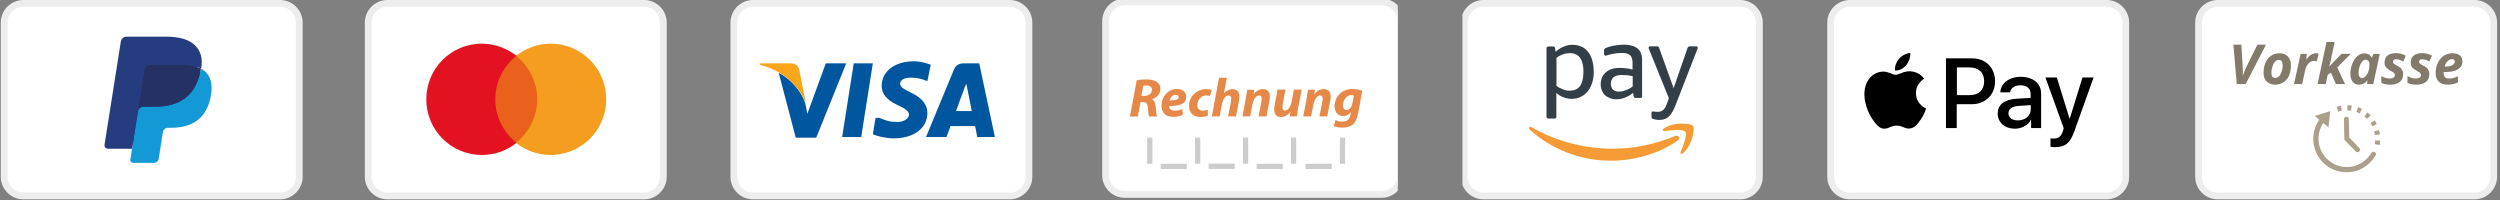
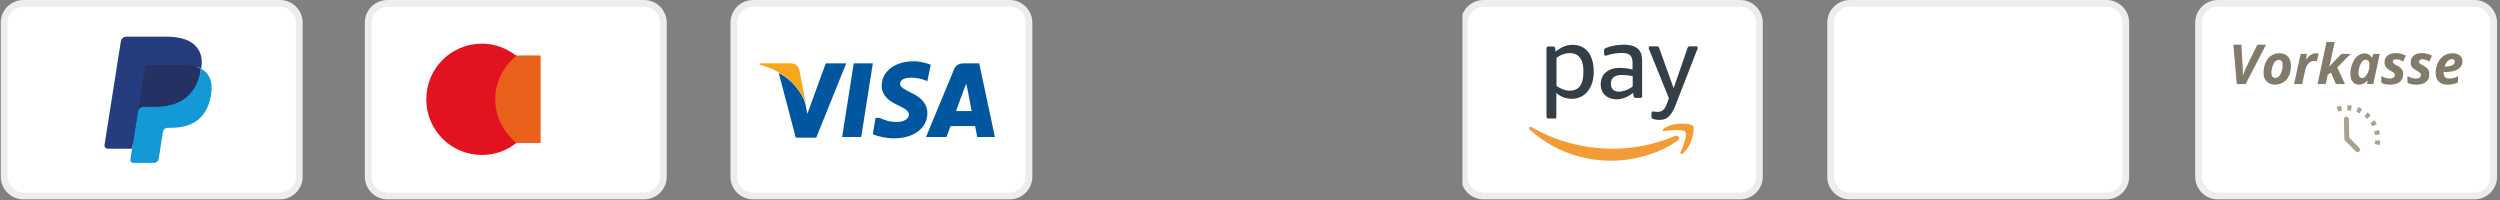
<svg xmlns="http://www.w3.org/2000/svg" width="1624" height="130" viewBox="0 0 1624 130" fill="none">
  <rect x="0" y="0" width="1624" height="130" fill="#808080" stroke="none" />
  <g clip-path="url(#clip0_30_109)">
    <path fill-rule="evenodd" clip-rule="evenodd" d="M15.2 2.2H181.9C188.8 2.2 194.4 7.8 194.4 14.7V114.8C194.4 121.7 188.8 127.3 181.9 127.3H15.2C8.3 127.3 2.7 121.7 2.7 114.8V14.7C2.7 7.8 8.3 2.2 15.2 2.2Z" fill="white" />
    <path d="M181.9 129.5H15.2C7.1 129.5 0.5 122.9 0.5 114.8V14.7C0.5 6.6 7.1 0 15.2 0H181.9C190 0 196.6 6.6 196.6 14.7V114.8C196.6 122.9 190 129.5 181.9 129.5ZM15.2 4.4C9.5 4.4 4.9 9 4.9 14.7V114.8C4.9 120.5 9.5 125.1 15.2 125.1H181.9C187.6 125.1 192.2 120.5 192.2 114.8V14.7C192.2 9 187.6 4.4 181.9 4.4H15.2Z" fill="#EDEDED" />
    <path d="M87.6 103L89 94L85.8 93.9H70.8L81.3 27.3C81.3 27.1 81.4 26.9 81.6 26.8C81.8 26.7 82 26.6 82.2 26.6H107.7C116.2 26.6 122 28.4 125 31.8C126.4 33.4 127.3 35.1 127.8 37C128.3 39 128.3 41.3 127.8 44.2V44.4V46.2L129.2 47C130.4 47.6 131.4 48.4 132.1 49.2C133.3 50.6 134.1 52.4 134.4 54.5C134.7 56.7 134.6 59.2 134.1 62.1C133.4 65.4 132.4 68.4 131 70.7C129.7 72.9 128 74.7 126 76.1C124.1 77.4 121.9 78.5 119.3 79.1C116.8 79.7 114 80.1 111 80.1H109C107.6 80.1 106.2 80.6 105.1 81.5C104 82.4 103.3 83.7 103.1 85.1L103 85.9L100.5 101.8L100.4 102.4C100.4 102.6 100.3 102.7 100.2 102.7C100.1 102.8 100 102.8 99.9 102.8L87.6 103Z" fill="#253C7F" />
    <path d="M130.5 44.6C130.4 45.1 130.3 45.6 130.2 46.1C126.8 63.4 115.3 69.3 100.7 69.3H93.2C91.4 69.3 89.9 70.6 89.6 72.4L85.8 96.7L84.7 103.6C84.5 104.8 85.4 105.8 86.6 105.8H99.9C101.5 105.8 102.8 104.7 103.1 103.1L103.2 102.4L105.7 86.6L105.9 85.7C106.1 84.1 107.5 83 109.1 83H111.1C123.9 83 134 77.8 136.9 62.7C138.1 56.4 137.5 51.1 134.2 47.4C133.2 46.3 131.9 45.3 130.5 44.6Z" fill="#1399D6" />
    <path d="M127 43.2C126.5 43.1 126 42.9 125.4 42.8C124.9 42.7 124.3 42.6 123.7 42.5C121.7 42.2 119.5 42 117.1 42H97.1C96.6 42 96.1 42.1 95.7 42.3C94.8 42.7 94.1 43.6 93.9 44.7L89.7 71.6L89.6 72.4C89.9 70.6 91.4 69.3 93.2 69.3H100.7C115.4 69.3 126.9 63.3 130.2 46.1C130.3 45.6 130.4 45.1 130.5 44.6C129.6 44.1 128.7 43.8 127.7 43.4C127.5 43.3 127.3 43.3 127 43.2Z" fill="#253063" />
    <path d="M94 44.7C94.2 43.6 94.9 42.8 95.8 42.3C96.2 42.1 96.7 42 97.2 42H117.2C119.6 42 121.8 42.2 123.8 42.5C124.4 42.6 124.9 42.7 125.5 42.8C126 42.9 126.6 43.1 127.1 43.2C127.4 43.3 127.6 43.4 127.9 43.4C128.9 43.7 129.8 44.1 130.7 44.6C131.7 38.2 130.7 33.9 127.2 30C123.4 25.7 116.5 23.8 107.8 23.8H82.1C80.3 23.8 78.8 25.1 78.5 26.9L67.9 94.1C67.7 95.4 68.7 96.6 70.1 96.6H85.8L89.7 71.5L94 44.7Z" fill="#253C7F" />
  </g>
  <g clip-path="url(#clip1_30_109)">
    <path fill-rule="evenodd" clip-rule="evenodd" d="M251.7 2.2H418.4C425.3 2.2 430.9 7.8 430.9 14.7V114.8C430.9 121.7 425.3 127.3 418.4 127.3H251.7C244.8 127.3 239.2 121.7 239.2 114.8V14.7C239.2 7.8 244.8 2.2 251.7 2.2Z" fill="white" />
    <path d="M418.4 129.5H251.7C243.6 129.5 237 122.9 237 114.8V14.7C237 6.6 243.6 0 251.7 0H418.4C426.5 0 433.1 6.6 433.1 14.7V114.8C433.1 122.9 426.5 129.5 418.4 129.5ZM251.7 4.4C246 4.4 241.4 9 241.4 14.7V114.8C241.4 120.5 246 125.1 251.7 125.1H418.4C424.1 125.1 428.7 120.5 428.7 114.8V14.7C428.7 9 424.1 4.4 418.4 4.4H251.7Z" fill="#EDEDED" />
    <path d="M351.193 92.912H319.442V36.011H351.193V92.912Z" fill="#EA611C" />
    <path d="M321.721 64.508C321.721 53.112 327.222 42.895 335.475 36.215C329.187 31.499 321.721 28.356 313.076 28.356C293.035 28.356 276.923 44.467 276.923 64.508C276.923 84.549 293.035 100.661 313.076 100.661C321.328 100.661 329.187 97.91 335.475 92.802C327.222 86.121 321.721 75.904 321.721 64.508Z" fill="#E31221" />
-     <path d="M393.79 64.508C393.79 84.549 377.679 100.661 357.638 100.661C349.385 100.661 341.526 97.91 335.239 92.802C343.491 86.121 348.992 75.904 348.992 64.508C348.992 53.112 343.491 42.895 335.239 36.215C341.526 31.499 348.992 28.356 357.638 28.356C377.679 28.356 393.79 44.467 393.79 64.508Z" fill="#F49D1E" />
  </g>
  <g clip-path="url(#clip2_30_109)">
    <path fill-rule="evenodd" clip-rule="evenodd" d="M489.2 2.2H655.9C662.8 2.2 668.4 7.8 668.4 14.7V114.8C668.4 121.7 662.8 127.3 655.9 127.3H489.2C482.3 127.3 476.7 121.7 476.7 114.8V14.7C476.7 7.8 482.3 2.2 489.2 2.2Z" fill="white" />
    <path d="M655.9 129.5H489.2C481.1 129.5 474.5 122.9 474.5 114.8V14.7C474.5 6.6 481.1 0 489.2 0H655.9C664 0 670.6 6.6 670.6 14.7V114.8C670.6 122.9 664 129.5 655.9 129.5ZM489.2 4.4C483.5 4.4 478.9 9 478.9 14.7V114.8C478.9 120.5 483.5 125.1 489.2 125.1H655.9C661.6 125.1 666.2 120.5 666.2 114.8V14.7C666.2 9 661.6 4.4 655.9 4.4H489.2Z" fill="#EDEDED" />
    <path d="M559.458 88.985H547.054L554.585 41.141H566.989L559.458 88.985Z" fill="#00579F" />
    <path d="M604.643 42.027C601.985 41.141 598.442 39.812 593.569 39.812C581.165 39.812 572.748 46.457 572.748 55.76C572.748 62.848 578.95 66.392 583.823 68.607C588.696 70.822 590.468 72.594 590.468 74.366C590.468 77.467 586.481 79.239 582.937 79.239C578.064 79.239 575.406 78.353 571.419 76.581H568.761L566.989 87.213C570.09 88.542 575.406 89.871 580.722 89.871C593.569 89.871 602.428 83.226 602.428 73.48C602.428 68.164 599.327 63.734 591.797 60.19C587.367 57.975 584.709 56.646 584.709 54.431C584.709 52.216 586.924 50.444 591.797 50.444C595.784 50.444 598.885 51.33 601.099 52.216L602.428 52.659L604.643 42.027Z" fill="#00579F" />
    <path d="M621.034 72.151C621.92 69.493 625.907 58.861 625.907 58.861C625.907 58.861 626.793 56.203 627.679 54.431L628.565 58.418C628.565 58.418 630.78 69.936 631.223 72.151C629.451 72.151 623.249 72.151 621.034 72.151ZM636.096 41.141H626.35C623.249 41.141 621.034 42.027 619.705 45.128L601.542 88.985H614.832C614.832 88.985 617.047 83.226 617.49 81.897C618.819 81.897 631.666 81.897 633.438 81.897C633.881 83.669 634.767 88.985 634.767 88.985H646.285L636.096 41.141Z" fill="#00579F" />
    <path d="M536.422 41.141L524.461 73.923L523.132 67.278C520.917 59.747 513.829 51.33 505.855 47.343L516.93 89.428H530.22L549.712 41.141H536.422Z" fill="#00579F" />
    <path d="M513.386 41.141H493.451V42.027C508.956 46.014 519.145 55.76 523.575 67.278L519.145 45.128C518.259 42.027 516.044 41.141 513.386 41.141Z" fill="#FAA61A" />
  </g>
  <g clip-path="url(#clip3_30_109)">
    <path fill-rule="evenodd" clip-rule="evenodd" d="M730.7 1.2H897.4C904.3 1.2 909.9 6.8 909.9 13.7V113.8C909.9 120.7 904.3 126.3 897.4 126.3H730.7C723.8 126.3 718.2 120.7 718.2 113.8V13.7C718.2 6.8 723.8 1.2 730.7 1.2Z" fill="white" />
    <path d="M897.4 128.5H730.7C722.6 128.5 716 121.9 716 113.8V13.7C716 5.6 722.6 -1 730.7 -1H897.4C905.5 -1 912.1 5.6 912.1 13.7V113.8C912.1 121.9 905.5 128.5 897.4 128.5ZM730.7 3.4C725 3.4 720.4 8 720.4 13.7V113.8C720.4 119.5 725 124.1 730.7 124.1H897.4C903.1 124.1 907.7 119.5 907.7 113.8V13.7C907.7 8 903.1 3.4 897.4 3.4H730.7Z" fill="#EDEDED" />
    <path d="M738.4 52.2C740 51.8 742.4 51.6 744.8 51.6C747.1 51.6 749.4 52 751.1 53C752.7 53.9 753.8 55.4 753.8 57.7C753.8 61.2 751.4 63.4 748.4 64.4V64.5C749.8 65.1 750.4 66.7 750.7 68.9C751 71.6 751.2 74.7 751.6 75.7H746.4C746.2 75.1 745.9 73 745.7 70.1C745.5 67.2 744.5 66.3 742.5 66.3H740.9L739.1 75.7H734L738.4 52.2ZM741.4 62.3H743.5C746.3 62.3 748.3 60.6 748.3 58.3C748.3 56.4 746.7 55.5 744.7 55.5C743.7 55.5 743.1 55.6 742.7 55.7L741.4 62.3Z" fill="#E58848" />
    <path d="M768.4 74.6C766.4 75.6 763.9 75.9 762 75.9C757 75.9 754.5 73.1 754.5 68.6C754.5 63.3 758.3 57.8 764.6 57.8C768.1 57.8 770.6 59.7 770.6 63C770.6 67.4 766.3 69 759.4 68.8C759.4 69.3 759.6 70.1 759.9 70.6C760.6 71.5 761.7 71.9 763.2 71.9C765.1 71.9 766.7 71.5 768 70.8L768.4 74.6ZM763.9 61.6C761.5 61.6 760.2 63.5 759.8 65.2C763.8 65.2 765.7 64.7 765.7 63.1C765.8 62.2 765.1 61.6 763.9 61.6Z" fill="#E58848" />
    <path d="M784.6 75.1C783.5 75.6 781.7 76 779.7 76C775.4 76 772.4 73.4 772.4 68.9C772.4 62.7 777.1 57.9 783.7 57.9C785.2 57.9 786.5 58.2 787.2 58.5L786 62.4C785.4 62.2 784.7 62 783.7 62C780.1 62 777.8 65.1 777.8 68.3C777.8 70.7 779.3 71.9 781.2 71.9C782.7 71.9 783.7 71.5 784.6 71.2V75.1Z" fill="#E58848" />
    <path d="M787.2 75.6L791.9 50.5H797L795.1 60.5H795.2C796.6 58.9 798.4 57.9 800.7 57.9C803.4 57.9 805.1 59.6 805.1 62.6C805.1 63.4 805 64.7 804.8 65.7L802.9 75.6H797.8L799.6 66.1C799.7 65.4 799.8 64.7 799.8 63.9C799.8 62.8 799.3 62 798 62C796.2 62 794.4 64.2 793.8 67.7L792.3 75.6H787.2Z" fill="#E58848" />
    <path d="M807.1 75.6L809.3 63.9C809.7 61.7 810 59.8 810.2 58.3H814.7L814.3 61.2H814.4C816 58.9 818.2 57.9 820.5 57.9C823.3 57.9 824.9 59.6 824.9 62.6C824.9 63.4 824.8 64.7 824.6 65.5L822.7 75.6H817.6L819.4 66C819.5 65.4 819.6 64.7 819.6 64.1C819.6 62.9 819.2 62 817.9 62C816.2 62 814.3 64.1 813.6 67.9L812.1 75.6H807.1Z" fill="#E58848" />
    <path d="M845.6 58.3L843.3 70C842.9 72.2 842.6 74.1 842.4 75.6H837.9L838.2 72.8H838.1C836.3 75.1 834.2 76 832.1 76C829.3 76 827.7 74.4 827.7 71.1C827.7 70.1 827.8 69.1 828.1 67.9L829.9 58.2H835L833.3 67.5C833.2 68.3 833.1 69.1 833.1 69.8C833.1 70.9 833.5 71.8 834.8 71.8C836.5 71.8 838.3 69.7 839 66.2L840.5 58.2H845.6V58.3Z" fill="#E58848" />
    <path d="M846.6 75.6L848.8 63.9C849.2 61.7 849.5 59.8 849.7 58.3H854.2L853.8 61.2H853.9C855.5 58.9 857.7 57.9 860 57.9C862.8 57.9 864.4 59.6 864.4 62.6C864.4 63.4 864.3 64.7 864.1 65.5L862.2 75.6H857.1L859 66C859.1 65.4 859.2 64.7 859.2 64.1C859.2 62.9 858.8 62 857.5 62C855.8 62 853.9 64.1 853.2 67.9L851.7 75.6H846.6Z" fill="#E58848" />
    <path d="M867.6 78C868.6 78.6 870.7 79 872.1 79C874.6 79 876.6 77.9 877.3 74.4L877.6 72.9H877.5C876.2 74.6 874.6 75.4 872.5 75.4C869.1 75.4 867 72.6 866.9 69.2C866.9 63.5 871 57.8 878.5 57.8C880.9 57.8 883.1 58.2 884.9 59L882.3 73.3C881.7 76.5 880.7 79.3 878.7 81C876.8 82.5 874.3 82.9 872 82.9C869.7 82.9 867.5 82.5 866.4 81.8L867.6 78ZM879.5 62.1C879.1 61.9 878.4 61.8 877.7 61.8C874.6 61.8 872.4 65.2 872.4 68.5C872.4 70.2 873.2 71.5 874.7 71.5C876.4 71.5 878.1 69.7 878.6 66.7L879.5 62.1Z" fill="#E58848" />
    <path d="M748.6 89.4H745.2V106.4H748.6V89.4Z" fill="#CCCCCC" />
    <path d="M779.7 89.4H776.3V106.4H779.7V89.4Z" fill="#CCCCCC" />
    <path d="M810.8 89.4H807.4V106.4H810.8V89.4Z" fill="#CCCCCC" />
    <path d="M842 89.4H838.6V106.4H842V89.4Z" fill="#CCCCCC" />
    <path d="M771 106.4H754V109.8H771V106.4Z" fill="#CCCCCC" />
    <path d="M802.1 106.3H785.1V109.7H802.1V106.3Z" fill="#CCCCCC" />
    <path d="M833.3 106.4H816.3V109.8H833.3V106.4Z" fill="#CCCCCC" />
-     <path d="M873.8 89.4H870.4V106.4H873.8V89.4Z" fill="#CCCCCC" />
    <path d="M865.1 106.4H848.1V109.8H865.1V106.4Z" fill="#CCCCCC" />
  </g>
  <g clip-path="url(#clip4_30_109)">
    <path fill-rule="evenodd" clip-rule="evenodd" d="M1440.7 2.2H1607.4C1614.3 2.2 1619.9 7.8 1619.9 14.7V114.8C1619.9 121.7 1614.3 127.3 1607.4 127.3H1440.7C1433.8 127.3 1428.2 121.7 1428.2 114.8V14.7C1428.2 7.8 1433.8 2.2 1440.7 2.2Z" fill="white" />
    <path d="M1607.4 129.5H1440.7C1432.6 129.5 1426 122.9 1426 114.8V14.7C1426 6.6 1432.6 0 1440.7 0H1607.4C1615.5 0 1622.1 6.6 1622.1 14.7V114.8C1622.1 122.9 1615.5 129.5 1607.4 129.5ZM1440.7 4.4C1435 4.4 1430.4 9 1430.4 14.7V114.8C1430.4 120.5 1435 125.1 1440.7 125.1H1607.4C1613.1 125.1 1617.7 120.5 1617.7 114.8V14.7C1617.7 9 1613.1 4.4 1607.4 4.4H1440.7Z" fill="#EDEDED" />
    <path d="M1534.4 70.7C1533.6 70.3 1532.7 69.9 1531.8 69.6L1530.7 72.7C1531.5 73 1532.2 73.3 1532.9 73.7L1534.4 70.7Z" fill="#AAA08C" />
    <path d="M1540 74.9C1539.3 74.2 1538.6 73.6 1537.9 73L1535.9 75.6C1536.5 76.1 1537.1 76.6 1537.7 77.2L1540 74.9Z" fill="#AAA08C" />
    <path d="M1541 82L1544 80.6C1543.6 79.8 1543.1 78.9 1542.6 78.1L1539.9 79.9C1540.3 80.6 1540.7 81.3 1541 82Z" fill="#AAA08C" />
    <path d="M1542.7 87.7L1546 87.3C1545.9 86.4 1545.7 85.4 1545.4 84.5L1542.2 85.4C1542.5 86.1 1542.6 86.9 1542.7 87.7Z" fill="#AAA08C" />
    <path d="M1544.5 91.3L1542.9 91.2V91.3C1542.9 92.1 1542.8 92.9 1542.6 93.6L1545.8 94.2C1546 93.3 1546.1 92.3 1546.2 91.4V91.3H1544.5Z" fill="#AAA08C" />
    <path d="M1521.3 71.9L1520.7 68.7C1519.8 68.9 1518.8 69.1 1517.9 69.4L1518.9 72.5C1519.7 72.2 1520.5 72.1 1521.3 71.9Z" fill="#AAA08C" />
    <path d="M1527.2 71.9L1527.7 68.6C1527.1 68.5 1526.4 68.4 1525.8 68.4C1525.5 68.4 1525.2 68.4 1524.9 68.4L1524.8 71.7C1525.1 71.7 1525.3 71.7 1525.6 71.7C1526.1 71.7 1526.7 71.8 1527.2 71.9Z" fill="#AAA08C" />
-     <path d="M1542.7 98.8C1541.9 98.3 1540.9 98.6 1540.4 99.4C1537.1 105 1531 108.5 1524.5 108.5C1514.3 108.5 1506.1 100.2 1506.1 90.1C1506.1 86.4 1507.2 82.9 1509.2 79.9L1512.6 82.8L1513.7 72.2L1503.7 75.3L1506.6 77.8C1504.1 81.4 1502.7 85.7 1502.7 90.2C1502.7 102.2 1512.4 111.9 1524.4 111.9C1528.3 111.9 1532 110.9 1535.3 108.9C1538.5 107 1541.2 104.3 1543.1 101.1C1543.8 100.3 1543.5 99.3 1542.7 98.8Z" fill="#AAA08C" />
    <path d="M1530.3 98.4C1530.6 98.7 1531.1 98.9 1531.5 98.9C1531.9 98.9 1532.3 98.7 1532.6 98.4C1533.3 97.8 1533.3 96.7 1532.6 96.1L1526.1 89.4L1525.8 77.4C1525.8 76.5 1525 75.8 1524.2 75.8C1523.3 75.8 1522.6 76.6 1522.6 77.5L1522.9 90.8L1530.3 98.4Z" fill="#AAA08C" />
    <path d="M1456.9 49.4C1457.8 46.8 1458.5 45.2 1458.8 44.4L1466.4 29H1472L1458.8 54.6H1453L1450.8 29H1456L1456.9 44.4C1456.9 44.9 1457 45.7 1457 46.7C1457 47.9 1456.9 48.8 1456.9 49.3V49.4Z" fill="#827B6B" />
    <path d="M1488.2 42.4C1488.2 44.9 1487.8 47.1 1487 49C1486.2 50.9 1485 52.4 1483.4 53.4C1481.8 54.4 1480 55 1477.9 55C1475.6 55 1473.8 54.3 1472.4 52.9C1471 51.5 1470.4 49.7 1470.4 47.4C1470.4 44.9 1470.8 42.7 1471.7 40.7C1472.5 38.8 1473.7 37.2 1475.3 36.2C1476.9 35.1 1478.7 34.6 1480.8 34.6C1483.1 34.6 1484.9 35.3 1486.2 36.7C1487.5 38.1 1488.2 40 1488.2 42.4ZM1482.8 42.4C1482.8 40.1 1482 38.9 1480.3 38.9C1479.4 38.9 1478.6 39.3 1477.9 40C1477.2 40.7 1476.6 41.8 1476.2 43.1C1475.8 44.5 1475.5 45.9 1475.5 47.4C1475.5 49.6 1476.4 50.6 1478.1 50.6C1479 50.6 1479.8 50.2 1480.5 49.5C1481.2 48.8 1481.7 47.8 1482.1 46.5C1482.6 45.3 1482.8 43.9 1482.8 42.4Z" fill="#827B6B" />
    <path d="M1504.5 34.6C1505.2 34.6 1505.8 34.7 1506.2 34.8L1505 39.9C1504.5 39.7 1503.9 39.6 1503.2 39.6C1501.8 39.6 1500.7 40.1 1499.6 41.2C1498.6 42.3 1497.8 43.8 1497.4 45.8L1495.5 54.6H1490.2L1494.5 35H1498.5L1498.1 38.6H1498.2C1500 36 1502.1 34.6 1504.5 34.6Z" fill="#827B6B" />
    <path d="M1521 35H1527L1518.3 43.8L1523.3 54.6H1517.4L1514.2 47.2L1512.1 48.5L1510.8 54.6H1505.5L1511.3 27.3H1516.6L1514 39.5C1513.9 40 1513.7 40.7 1513.5 41.6L1513 43.3L1521 35Z" fill="#827B6B" />
    <path d="M1532.4 55C1530.7 55 1529.3 54.4 1528.3 53.1C1527.3 51.8 1526.8 50.1 1526.8 47.9C1526.8 45.6 1527.2 43.4 1528.1 41.3C1528.9 39.2 1530 37.6 1531.4 36.4C1532.8 35.2 1534.3 34.7 1535.9 34.7C1537 34.7 1538 34.9 1538.8 35.4C1539.6 35.9 1540.3 36.6 1540.7 37.5H1540.8L1541.8 35H1545.9L1541.7 54.6H1537.7L1537.9 52.1H1538C1536.4 54 1534.5 55 1532.4 55ZM1534.4 50.7C1535.2 50.7 1536 50.3 1536.7 49.5C1537.4 48.7 1538.1 47.7 1538.5 46.3C1539 45 1539.2 43.4 1539.2 41.7C1539.2 40.9 1539 40.2 1538.5 39.6C1538.1 39.1 1537.5 38.8 1536.7 38.8C1535.9 38.8 1535.1 39.2 1534.4 40.1C1533.7 41 1533.1 42.1 1532.7 43.4C1532.3 44.8 1532.1 46.1 1532.1 47.5C1532.1 48.5 1532.3 49.3 1532.7 49.8C1533.2 50.4 1533.7 50.7 1534.4 50.7Z" fill="#827B6B" />
    <path d="M1561.1 48.1C1561.1 50.3 1560.4 52 1558.9 53.2C1557.4 54.4 1555.4 55 1552.8 55C1551.5 55 1550.5 54.9 1549.5 54.7C1548.6 54.5 1547.7 54.2 1546.9 53.8V49.4C1548.7 50.5 1550.6 51 1552.5 51C1553.4 51 1554.2 50.8 1554.8 50.4C1555.4 50 1555.7 49.5 1555.7 48.8C1555.7 48.3 1555.5 47.8 1555.1 47.4C1554.7 47 1553.9 46.5 1552.8 45.9C1551.4 45.1 1550.4 44.3 1549.8 43.5C1549.2 42.7 1549 41.8 1549 40.7C1549 38.7 1549.6 37.2 1550.9 36.1C1552.2 35 1554 34.5 1556.4 34.5C1558.7 34.5 1560.9 35.1 1562.8 36.2L1561.1 40C1559.5 39 1558 38.5 1556.6 38.5C1555.9 38.5 1555.4 38.6 1555 38.9C1554.6 39.2 1554.4 39.6 1554.4 40.1C1554.4 40.6 1554.6 41 1555 41.3C1555.4 41.6 1556.1 42.1 1557.1 42.6C1558.5 43.3 1559.6 44.1 1560.2 45C1560.8 46 1561.1 47 1561.1 48.1Z" fill="#827B6B" />
    <path d="M1578.1 48.1C1578.1 50.3 1577.4 52 1575.9 53.2C1574.4 54.4 1572.4 55 1569.8 55C1568.5 55 1567.5 54.9 1566.5 54.7C1565.6 54.5 1564.7 54.2 1563.9 53.8V49.4C1565.7 50.5 1567.6 51 1569.5 51C1570.4 51 1571.2 50.8 1571.8 50.4C1572.4 50 1572.7 49.5 1572.7 48.8C1572.7 48.3 1572.5 47.8 1572.1 47.4C1571.7 47 1570.9 46.5 1569.8 45.9C1568.4 45.1 1567.4 44.3 1566.8 43.5C1566.2 42.7 1566 41.8 1566 40.7C1566 38.7 1566.6 37.2 1567.9 36.1C1569.2 35 1571 34.5 1573.4 34.5C1575.7 34.5 1577.9 35.1 1579.8 36.2L1578.1 40C1576.5 39 1575 38.5 1573.6 38.5C1572.9 38.5 1572.4 38.6 1572 38.9C1571.6 39.2 1571.4 39.6 1571.4 40.1C1571.4 40.6 1571.6 41 1572 41.3C1572.4 41.6 1573.1 42.1 1574.1 42.6C1575.5 43.3 1576.6 44.1 1577.2 45C1577.8 46 1578.1 47 1578.1 48.1Z" fill="#827B6B" />
    <path d="M1589.9 55C1587.4 55 1585.5 54.3 1584.2 53C1582.8 51.7 1582.2 49.8 1582.2 47.4C1582.2 45 1582.7 42.8 1583.6 40.8C1584.6 38.8 1585.9 37.3 1587.5 36.2C1589.1 35.2 1591 34.6 1593.1 34.6C1595.2 34.6 1596.8 35.1 1597.9 36C1599.1 37 1599.6 38.3 1599.6 39.9C1599.6 42.1 1598.6 43.8 1596.7 45C1594.8 46.2 1592 46.8 1588.3 46.8H1587.4V47.2V47.6C1587.4 48.7 1587.7 49.5 1588.3 50.1C1588.9 50.7 1589.8 51 1590.9 51C1591.9 51 1592.8 50.9 1593.7 50.7C1594.5 50.5 1595.5 50.1 1596.7 49.5V53.5C1594.8 54.5 1592.5 55 1589.9 55ZM1592.8 38.4C1591.8 38.4 1590.8 38.9 1589.9 39.8C1589 40.7 1588.4 41.9 1588.1 43.2H1588.9C1590.7 43.2 1592.1 42.9 1593.1 42.3C1594.1 41.7 1594.6 41 1594.6 40C1594.6 39 1594 38.4 1592.8 38.4Z" fill="#827B6B" />
  </g>
  <g clip-path="url(#clip5_30_109)">
    <path fill-rule="evenodd" clip-rule="evenodd" d="M963.7 2.2H1130.4C1137.3 2.2 1142.9 7.8 1142.9 14.7V114.8C1142.9 121.7 1137.3 127.3 1130.4 127.3H963.7C956.8 127.3 951.2 121.7 951.2 114.8V14.7C951.2 7.8 956.8 2.2 963.7 2.2Z" fill="white" />
    <path d="M1130.4 129.5H963.7C955.6 129.5 949 122.9 949 114.8V14.7C949 6.6 955.6 0 963.7 0H1130.4C1138.5 0 1145.1 6.6 1145.1 14.7V114.8C1145.1 122.9 1138.5 129.5 1130.4 129.5ZM963.7 4.4C958 4.4 953.4 9 953.4 14.7V114.8C953.4 120.5 958 125.1 963.7 125.1H1130.4C1136.1 125.1 1140.7 120.5 1140.7 114.8V14.7C1140.7 9 1136.1 4.4 1130.4 4.4H963.7Z" fill="#EDEDED" />
    <path fill-rule="evenodd" clip-rule="evenodd" d="M1072.8 75.9C1072.8 75.1 1072.8 74.4 1072.8 73.5C1072.8 72.8 1073.1 72.4 1073.8 72.4C1075.1 72.6 1076.9 72.8 1078.3 72.5C1080 72.1 1081.2 70.9 1082 69.3C1083 67 1083.7 65.1 1084.1 63.8L1071.1 31.7C1070.9 31.2 1070.8 30.1 1071.9 30.1H1076.4C1077.3 30.1 1077.6 30.6 1077.8 31.2L1087.2 57.3L1096.2 31.2C1096.4 30.7 1096.8 30.1 1097.6 30.1H1101.9C1103 30.1 1102.9 31.1 1102.7 31.7L1089.8 64.8C1088.1 69.2 1085.9 76.2 1080.9 77.5C1078.4 78.2 1075.2 77.9 1073.4 77.1C1073 76.9 1072.8 76.3 1072.8 75.9Z" fill="#333E47" />
    <path fill-rule="evenodd" clip-rule="evenodd" d="M1066.8 62.5C1066.8 63.1 1066.3 63.6 1065.7 63.6H1062.5C1061.8 63.6 1061.3 63.1 1061.2 62.5L1060.9 60.3C1059.4 61.5 1057.6 62.6 1055.7 63.4C1051.9 64.9 1047.6 65.1 1043.9 62.8C1041.2 61.2 1039.8 58 1039.8 54.7C1039.8 52.2 1040.6 49.6 1042.3 47.8C1044.6 45.3 1048 44.1 1052 44.1C1054.5 44.1 1058 44.4 1060.5 45.2V40.8C1060.5 36.3 1058.6 34.4 1053.7 34.4C1049.9 34.4 1047 35 1043 36.2C1042.4 36.2 1042 35.7 1042 35.1V32.6C1042 32 1042.5 31.4 1043.1 31.2C1046 29.9 1050 29.2 1054.4 29C1060 29 1066.7 30.3 1066.7 38.9V62.5H1066.8ZM1060.6 56.1V49.5C1058.5 48.9 1054.9 48.7 1053.5 48.7C1051.3 48.7 1049 49.2 1047.7 50.6C1046.8 51.6 1046.4 53 1046.4 54.3C1046.4 56.1 1047 57.8 1048.4 58.7C1050.1 59.8 1052.6 59.7 1055 59C1057.4 58.3 1059.5 57.1 1060.6 56.1Z" fill="#333E47" />
    <path fill-rule="evenodd" clip-rule="evenodd" d="M1019.6 34.5C1026.7 34.5 1028.6 40.1 1028.6 46.5C1028.6 50.8 1027.8 54.6 1025.6 56.8C1023.9 58.4 1022.1 58.9 1019.3 58.9C1016.8 58.9 1013.5 57.6 1011.1 55.8V37.6C1013.6 35.6 1016.9 34.5 1019.6 34.5ZM1010 77H1005.7C1005.1 77 1004.6 76.5 1004.6 75.9C1004.6 61 1004.6 46.1 1004.6 31.3C1004.6 30.7 1005.1 30.2 1005.7 30.2H1009C1009.7 30.2 1010.2 30.7 1010.2 31.3L1010.5 33.6C1013.6 30.9 1017.5 29.1 1021.3 29.1C1031.9 29.1 1035.3 37.8 1035.3 46.8C1035.3 56.5 1030 64.2 1021 64.2C1017.2 64.2 1013.7 62.8 1011 60.4V76C1011.1 76.6 1010.6 77 1010 77Z" fill="#333E47" />
    <path fill-rule="evenodd" clip-rule="evenodd" d="M1089.9 91.2C1078.2 99.8 1061.2 104.4 1046.6 104.4C1026.1 104.4 1007.7 96.8 993.7 84.2C992.6 83.2 993.6 81.9 994.9 82.6C1010 91.4 1028.6 96.6 1047.8 96.6C1060.8 96.6 1075 93.9 1088.2 88.3C1090.2 87.6 1091.8 89.8 1089.9 91.2Z" fill="#F49B36" />
    <path fill-rule="evenodd" clip-rule="evenodd" d="M1094.8 85.6C1093.3 83.7 1084.9 84.7 1081.1 85.1C1080 85.2 1079.8 84.2 1080.8 83.5C1087.5 78.8 1098.5 80.2 1099.8 81.7C1101.1 83.3 1099.5 94.3 1093.2 99.6C1092.2 100.4 1091.3 100 1091.7 98.9C1093.1 95.5 1096.3 87.6 1094.8 85.6Z" fill="#F49B36" />
  </g>
  <g clip-path="url(#clip6_30_109)">
    <path fill-rule="evenodd" clip-rule="evenodd" d="M1201.7 2.2H1368.4C1375.3 2.2 1380.9 7.8 1380.9 14.7V114.8C1380.9 121.7 1375.3 127.3 1368.4 127.3H1201.7C1194.8 127.3 1189.2 121.7 1189.2 114.8V14.7C1189.2 7.8 1194.8 2.2 1201.7 2.2Z" fill="white" />
    <path d="M1368.4 129.5H1201.7C1193.6 129.5 1187 122.9 1187 114.8V14.7C1187 6.6 1193.6 0 1201.7 0H1368.4C1376.5 0 1383.1 6.6 1383.1 14.7V114.8C1383.1 122.9 1376.5 129.5 1368.4 129.5ZM1201.7 4.4C1196 4.4 1191.4 9 1191.4 14.7V114.8C1191.4 120.5 1196 125.1 1201.7 125.1H1368.4C1374.1 125.1 1378.7 120.5 1378.7 114.8V14.7C1378.7 9 1374.1 4.4 1368.4 4.4H1201.7Z" fill="#EDEDED" />
-     <path d="M1238.3 42.3C1236.6 44.4 1233.8 46 1231 45.8C1230.7 43 1232 40 1233.6 38.2C1235.3 36.1 1238.4 34.6 1240.9 34.4C1241.1 37.3 1240 40.2 1238.3 42.3ZM1240.8 46.3C1236.8 46.1 1233.3 48.6 1231.4 48.6C1229.5 48.6 1226.5 46.4 1223.3 46.5C1219.1 46.6 1215.3 48.9 1213.2 52.7C1208.8 60.2 1212.1 71.3 1216.3 77.4C1218.4 80.4 1220.8 83.7 1224.1 83.6C1227.2 83.5 1228.4 81.6 1232.1 81.6C1235.9 81.6 1236.9 83.6 1240.2 83.5C1243.6 83.4 1245.7 80.5 1247.8 77.5C1250.2 74.1 1251.1 70.7 1251.2 70.5C1251.1 70.4 1244.7 68 1244.6 60.5C1244.5 54.3 1249.7 51.3 1249.9 51.1C1246.9 46.9 1242.4 46.4 1240.8 46.3ZM1264.1 37.9V83.2H1271.1V67.7H1280.8C1289.7 67.7 1296 61.6 1296 52.8C1296 44 1289.9 37.9 1281.1 37.9H1264.1ZM1271.2 43.8H1279.3C1285.4 43.8 1288.9 47.1 1288.9 52.8C1288.9 58.5 1285.4 61.8 1279.3 61.8H1271.2V43.8ZM1308.9 83.6C1313.3 83.6 1317.4 81.4 1319.3 77.8H1319.4V83.2H1325.9V60.7C1325.9 54.2 1320.7 49.9 1312.6 49.9C1305.1 49.9 1299.6 54.2 1299.4 60H1305.7C1306.2 57.2 1308.8 55.4 1312.4 55.4C1316.7 55.4 1319.1 57.4 1319.1 61.1V63.6L1310.3 64.1C1302.1 64.6 1297.7 67.9 1297.7 73.8C1297.8 79.7 1302.4 83.6 1308.9 83.6ZM1310.8 78.2C1307 78.2 1304.7 76.4 1304.7 73.6C1304.7 70.7 1307 69.1 1311.4 68.8L1319.2 68.3V70.9C1319.2 75.2 1315.6 78.2 1310.8 78.2ZM1334.7 95.6C1341.6 95.6 1344.8 93 1347.6 85L1360 50.3H1352.8L1344.5 77.1H1344.4L1336.1 50.3H1328.7L1340.6 83.3L1340 85.3C1338.9 88.7 1337.2 90 1334.1 90C1333.5 90 1332.5 89.9 1332 89.9V95.3C1332.4 95.5 1334.1 95.6 1334.7 95.6Z" fill="black" />
  </g>
  <defs>
    <clipPath id="clip0_30_109">
      <rect width="197" height="130" fill="white" transform="translate(0.5)" />
    </clipPath>
    <clipPath id="clip1_30_109">
      <rect width="197" height="130" fill="white" transform="translate(237)" />
    </clipPath>
    <clipPath id="clip2_30_109">
      <rect width="197" height="130" fill="white" transform="translate(474.5)" />
    </clipPath>
    <clipPath id="clip3_30_109">
-       <rect width="197" height="130" fill="white" transform="translate(711)" />
-     </clipPath>
+       </clipPath>
    <clipPath id="clip4_30_109">
      <rect width="197" height="130" fill="white" transform="translate(1426)" />
    </clipPath>
    <clipPath id="clip5_30_109">
      <rect width="197" height="130" fill="white" transform="translate(950)" />
    </clipPath>
    <clipPath id="clip6_30_109">
      <rect width="197" height="130" fill="white" transform="translate(1187)" />
    </clipPath>
  </defs>
</svg>